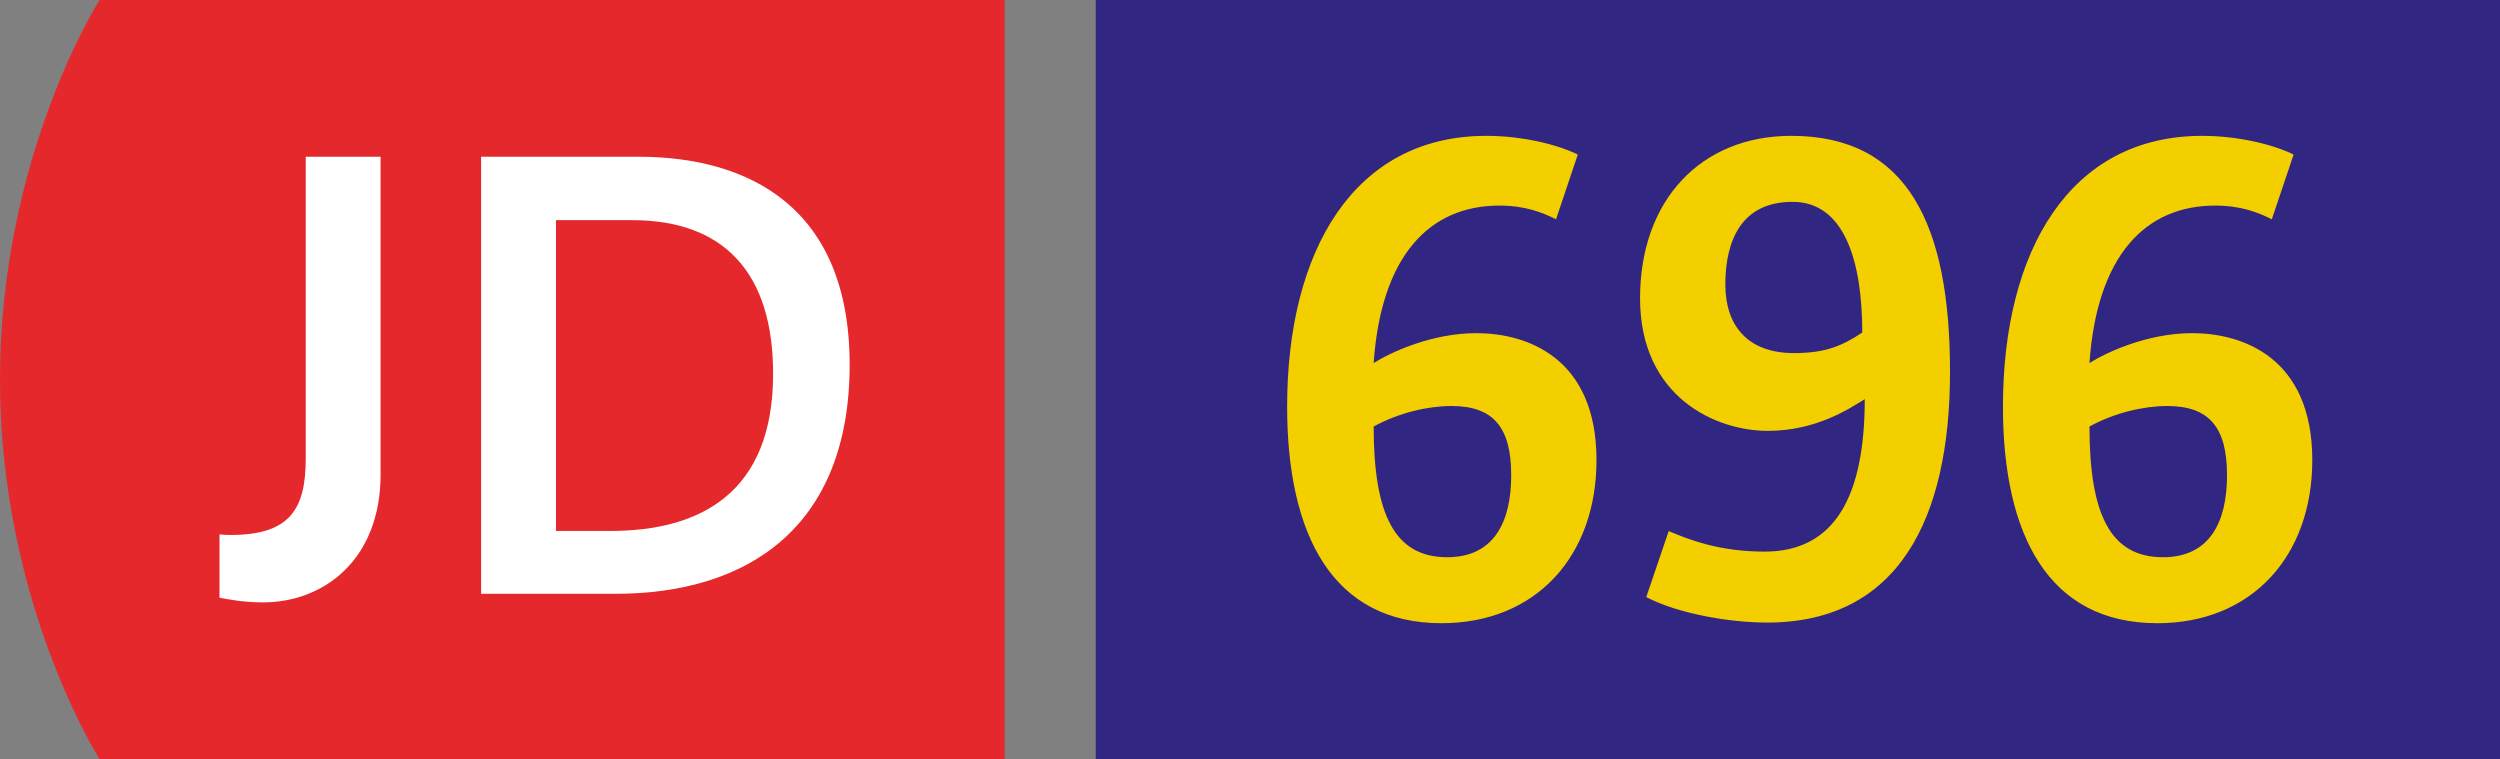
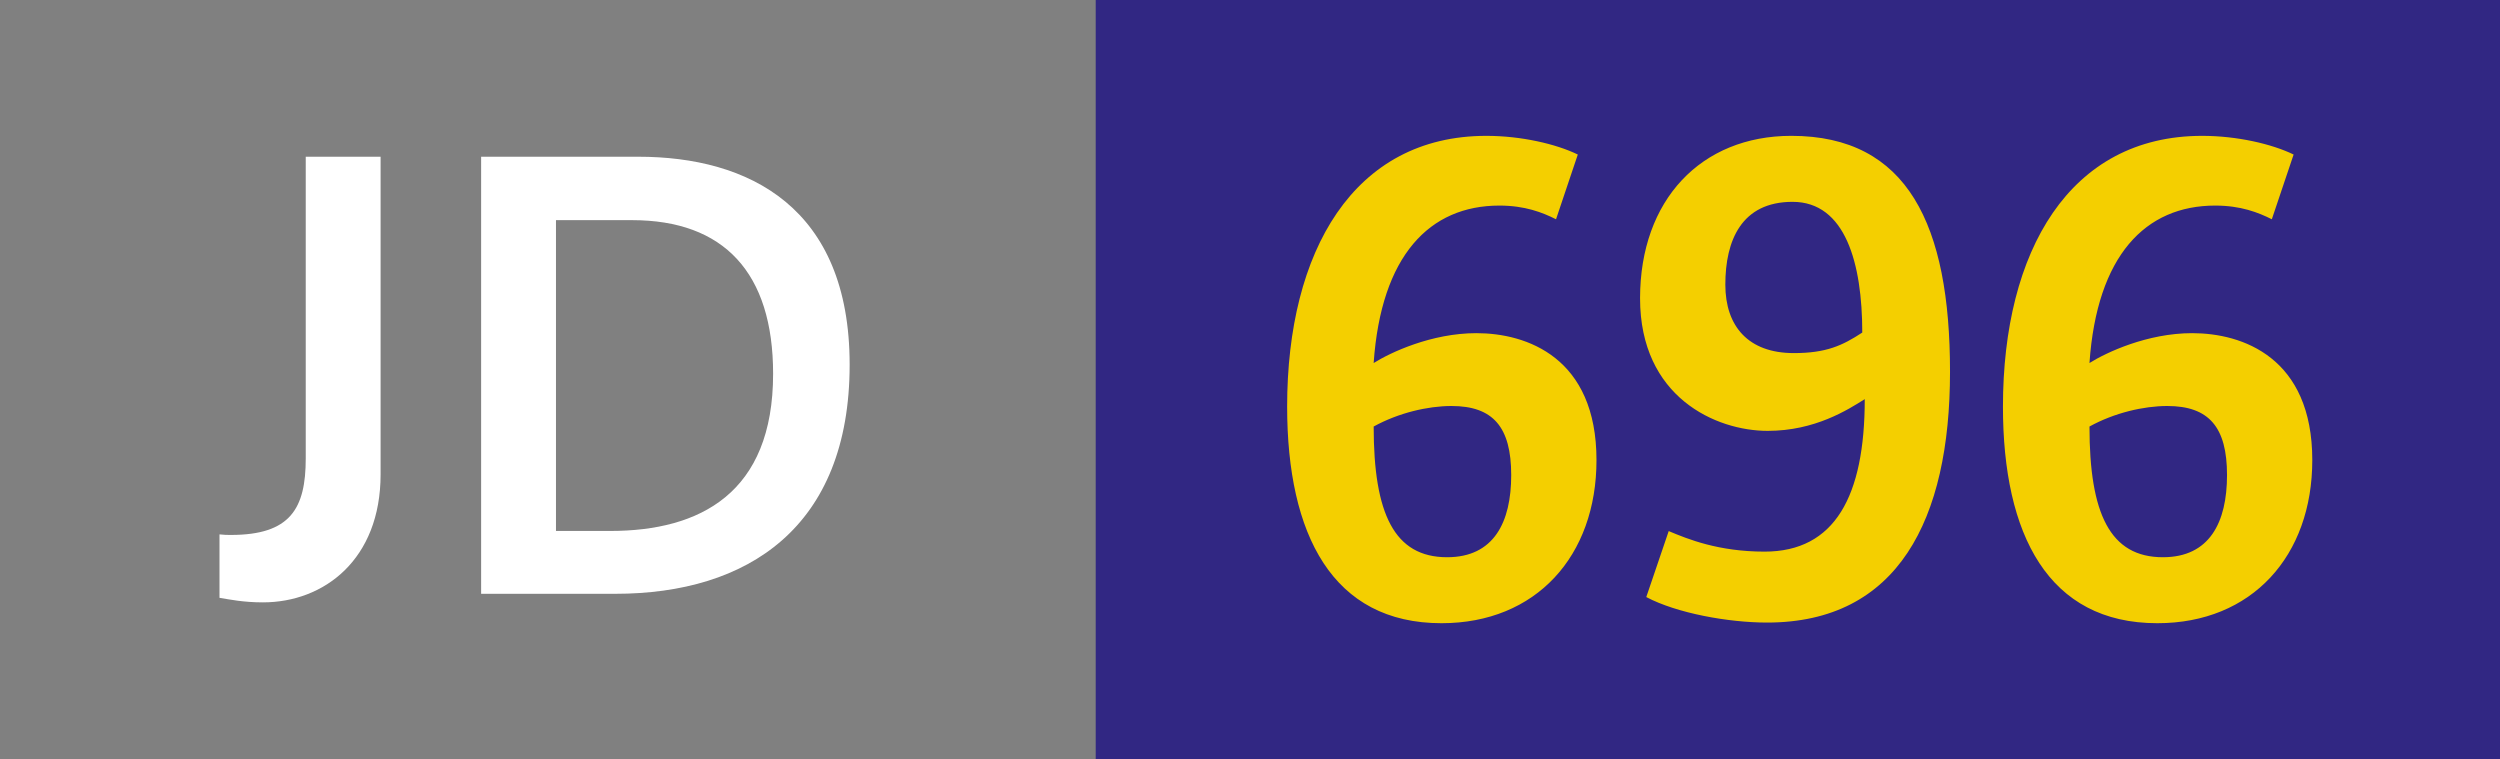
<svg xmlns="http://www.w3.org/2000/svg" xmlns:xlink="http://www.w3.org/1999/xlink" xml:space="preserve" viewBox="0 0 329.349 100">
  <rect x="0" y="0" width="329.349" height="100" fill="#808080" stroke="none" />
  <defs>
-     <path id="a" d="M0 .003h132.349v99.994H0z" />
-   </defs>
+     </defs>
  <clipPath id="b">
    <use xlink:href="#a" style="overflow:visible" />
  </clipPath>
  <path d="M13.12 0S0 20.496 0 50.003C0 79.504 13.12 100 13.12 100h119.229V0z" style="clip-path:url(#b);fill:#e5282b" />
  <defs>
-     <path id="c" d="M0 .003h132.349v99.994H0z" />
+     <path id="c" d="M0 .003h132.349v99.994H0" />
  </defs>
  <clipPath id="d">
    <use xlink:href="#c" style="overflow:visible" />
  </clipPath>
  <path d="M28.913 70.399c.6.074 1.055.074 1.504.074 7.832 0 9.861-3.462 9.861-10.086v-39.74h9.861v41.849c0 11.214-7.448 16.86-15.504 16.86-2.558 0-4.366-.375-5.719-.6v-8.357z" style="clip-path:url(#d);fill:#fff" />
  <defs>
    <path id="e" d="M0 .003h132.349v99.994H0z" />
  </defs>
  <clipPath id="f">
    <use xlink:href="#e" style="overflow:visible" />
  </clipPath>
  <path d="M63.383 20.647h20.703c14.526 0 27.846 6.623 27.846 27.397 0 21.453-13.471 30.183-30.863 30.183H63.383zm17.013 49.3c11.817 0 21.453-4.966 21.453-20.7 0-13.321-6.479-20.245-18.591-20.245H73.244v40.945z" style="clip-path:url(#f);fill:#fff" />
  <path d="M144.349 0h185v100h-185z" style="fill:#312783" />
  <path d="M169.567 53.567c0-20.498 8.776-35.67 26.239-35.67 4.593 0 9.186 1.067 12.053 2.461l-2.868 8.528c-1.806-.903-4.1-1.803-7.463-1.803-9.183 0-15.579 6.558-16.563 20.743 2.216-1.393 7.625-3.935 13.531-3.935 6.641 0 15.824 3.199 15.824 16.727 0 12.628-7.954 21.484-20.417 21.484-14.35.001-20.336-11.643-20.336-28.535m29.519 9.019c0-6.312-2.377-9.099-7.87-9.099-3.116 0-6.97.9-10.25 2.703 0 11.482 2.706 17.22 9.676 17.22 6.15 0 8.444-4.593 8.444-10.824M219.835 69.965c2.542 1.067 6.558 2.706 12.625 2.706 9.267 0 13.202-7.296 13.202-20.088-2.213 1.393-6.558 4.18-12.789 4.18-6.806 0-16.811-4.426-16.811-17.463 0-12.956 8.035-21.404 19.926-21.404 15.334 0 20.907 11.727 20.907 31.077 0 19.517-6.886 33.044-24.107 33.044-5.083 0-11.889-1.229-15.908-3.361zm25.5-26.155c0-9.102-2.216-17.22-9.186-17.22-6.722 0-8.854 5.083-8.854 10.905 0 5.496 3.035 9.021 9.018 9.021 4.265 0 6.397-.983 9.022-2.706M263.868 53.567c0-20.498 8.773-35.67 26.239-35.67 4.593 0 9.183 1.067 12.053 2.461l-2.871 8.528c-1.803-.903-4.1-1.803-7.461-1.803-9.183 0-15.579 6.558-16.563 20.743 2.213-1.393 7.625-3.935 13.528-3.935 6.641 0 15.827 3.199 15.827 16.727 0 12.628-7.954 21.484-20.417 21.484-14.349.001-20.335-11.643-20.335-28.535m29.519 9.019c0-6.312-2.377-9.099-7.873-9.099-3.116 0-6.97.9-10.247 2.703 0 11.482 2.706 17.22 9.673 17.22 6.151 0 8.447-4.593 8.447-10.824" style="fill:#f4cf00" />
</svg>